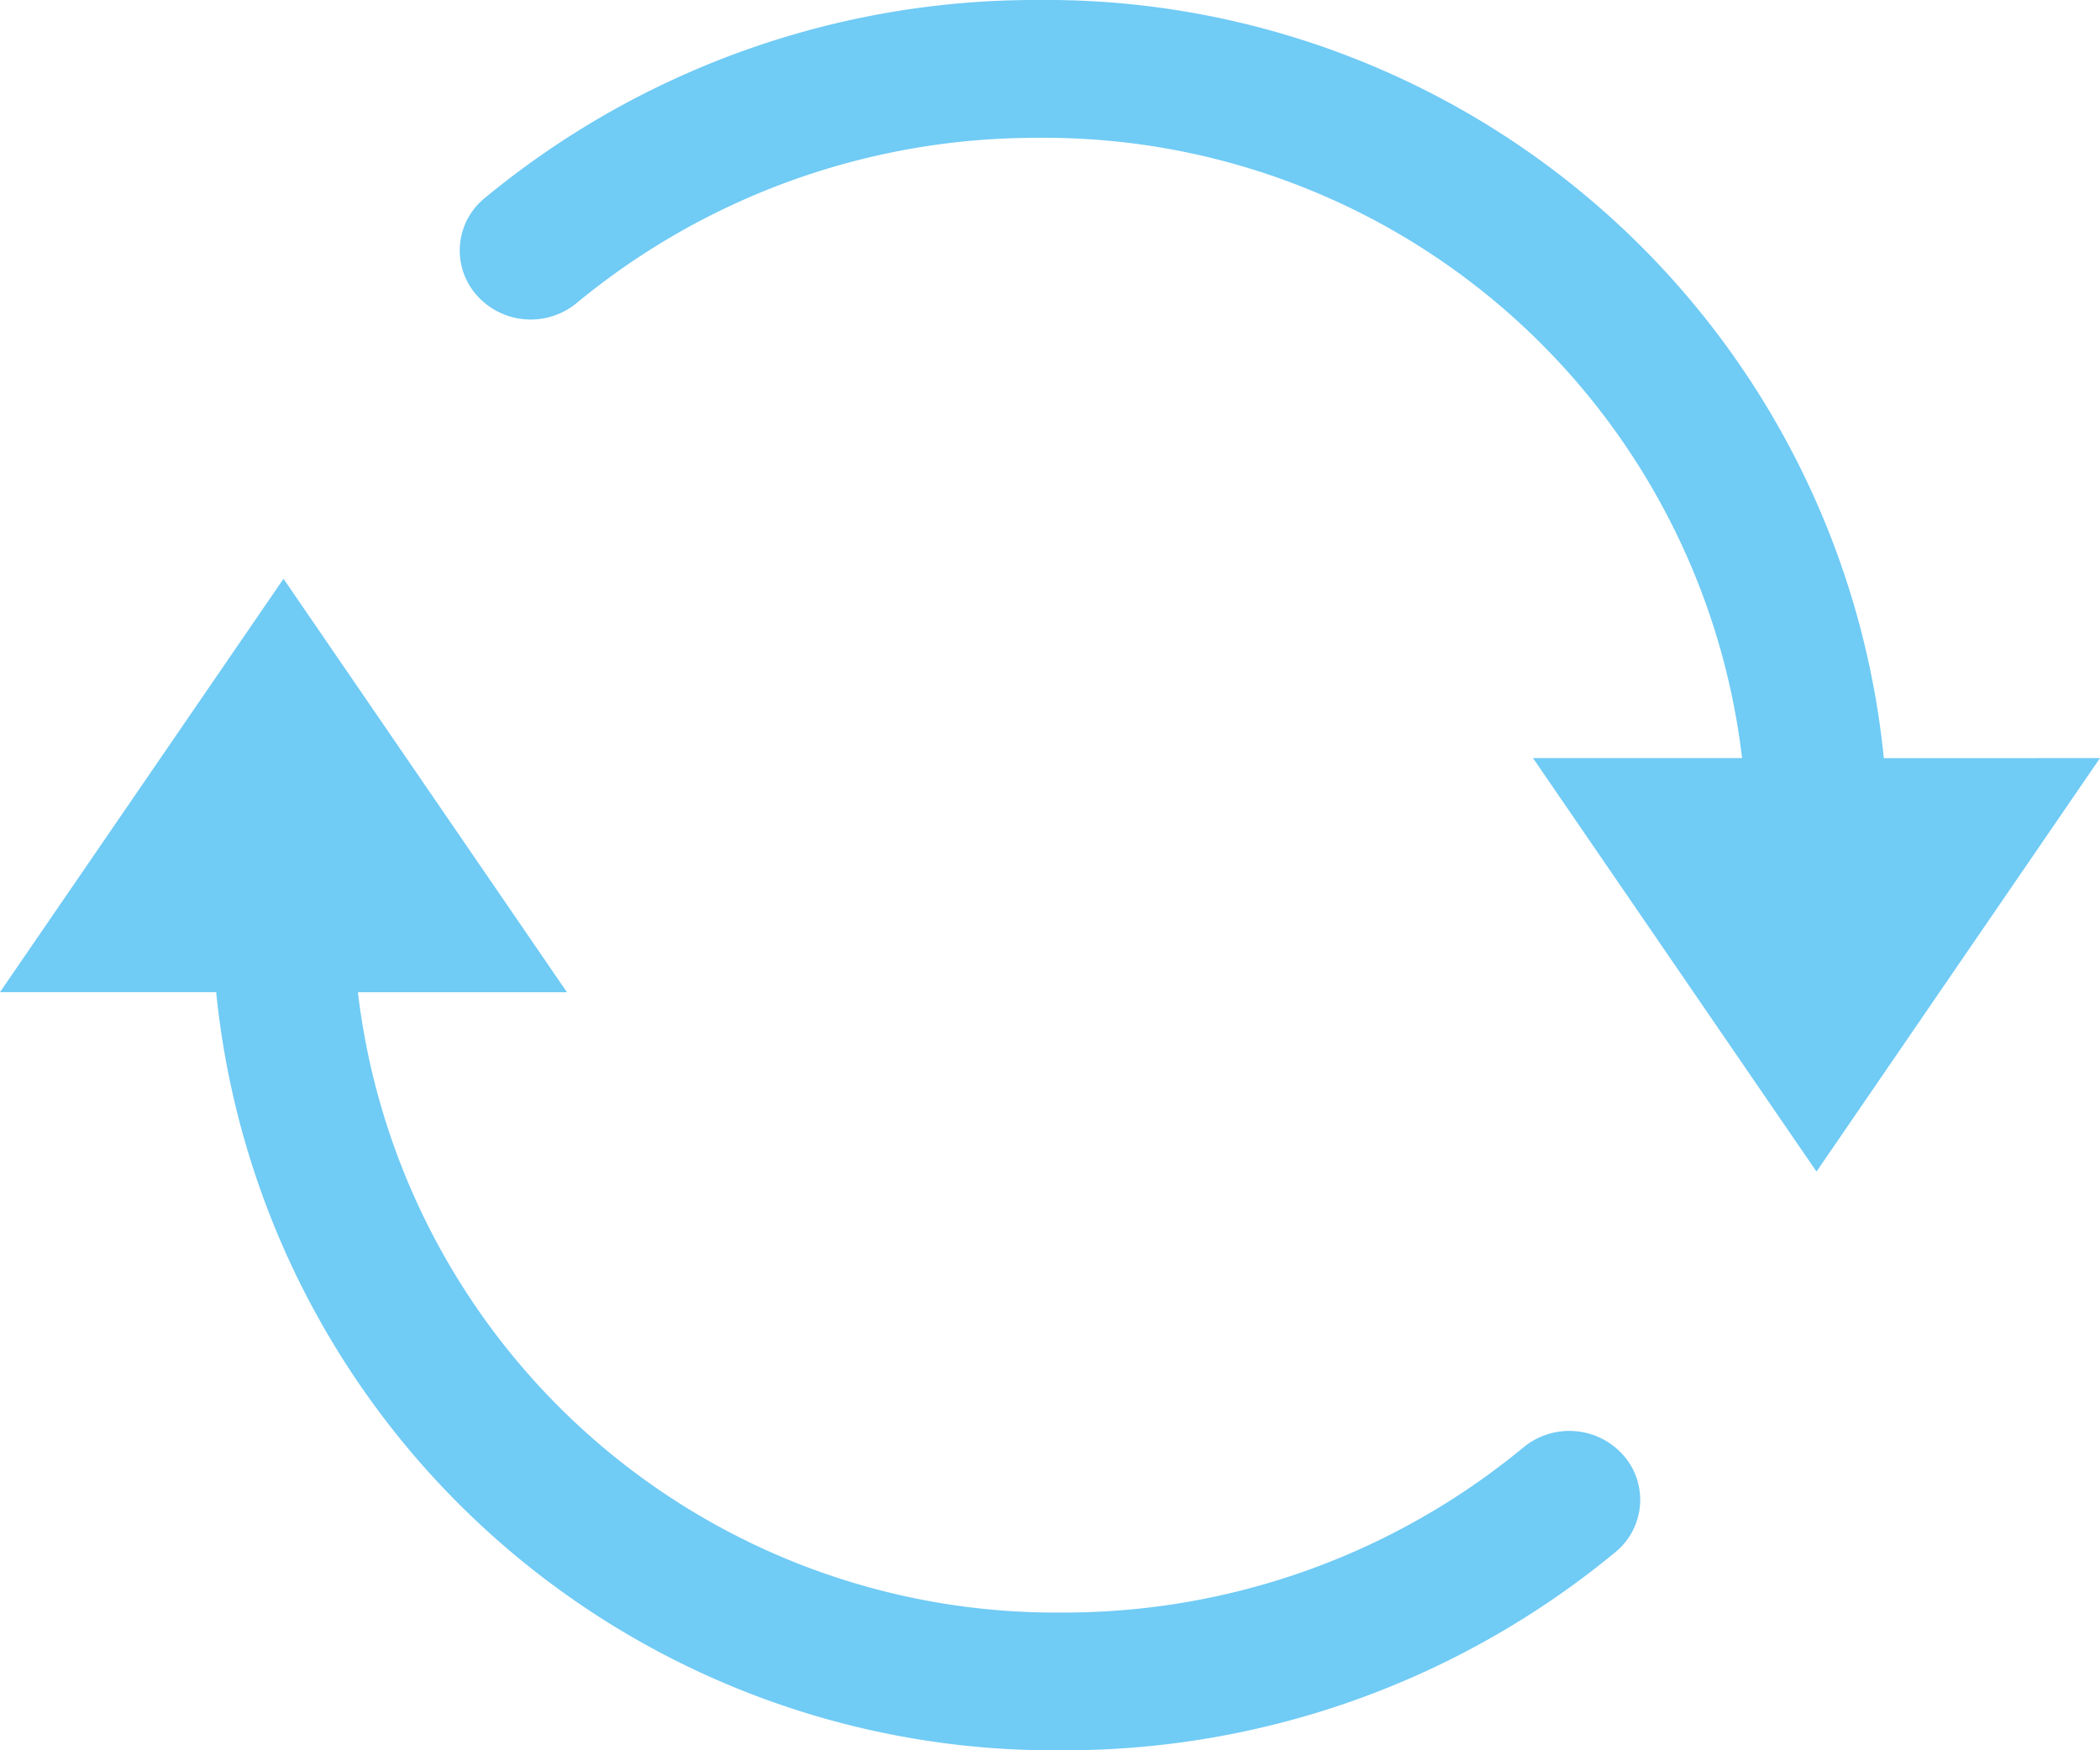
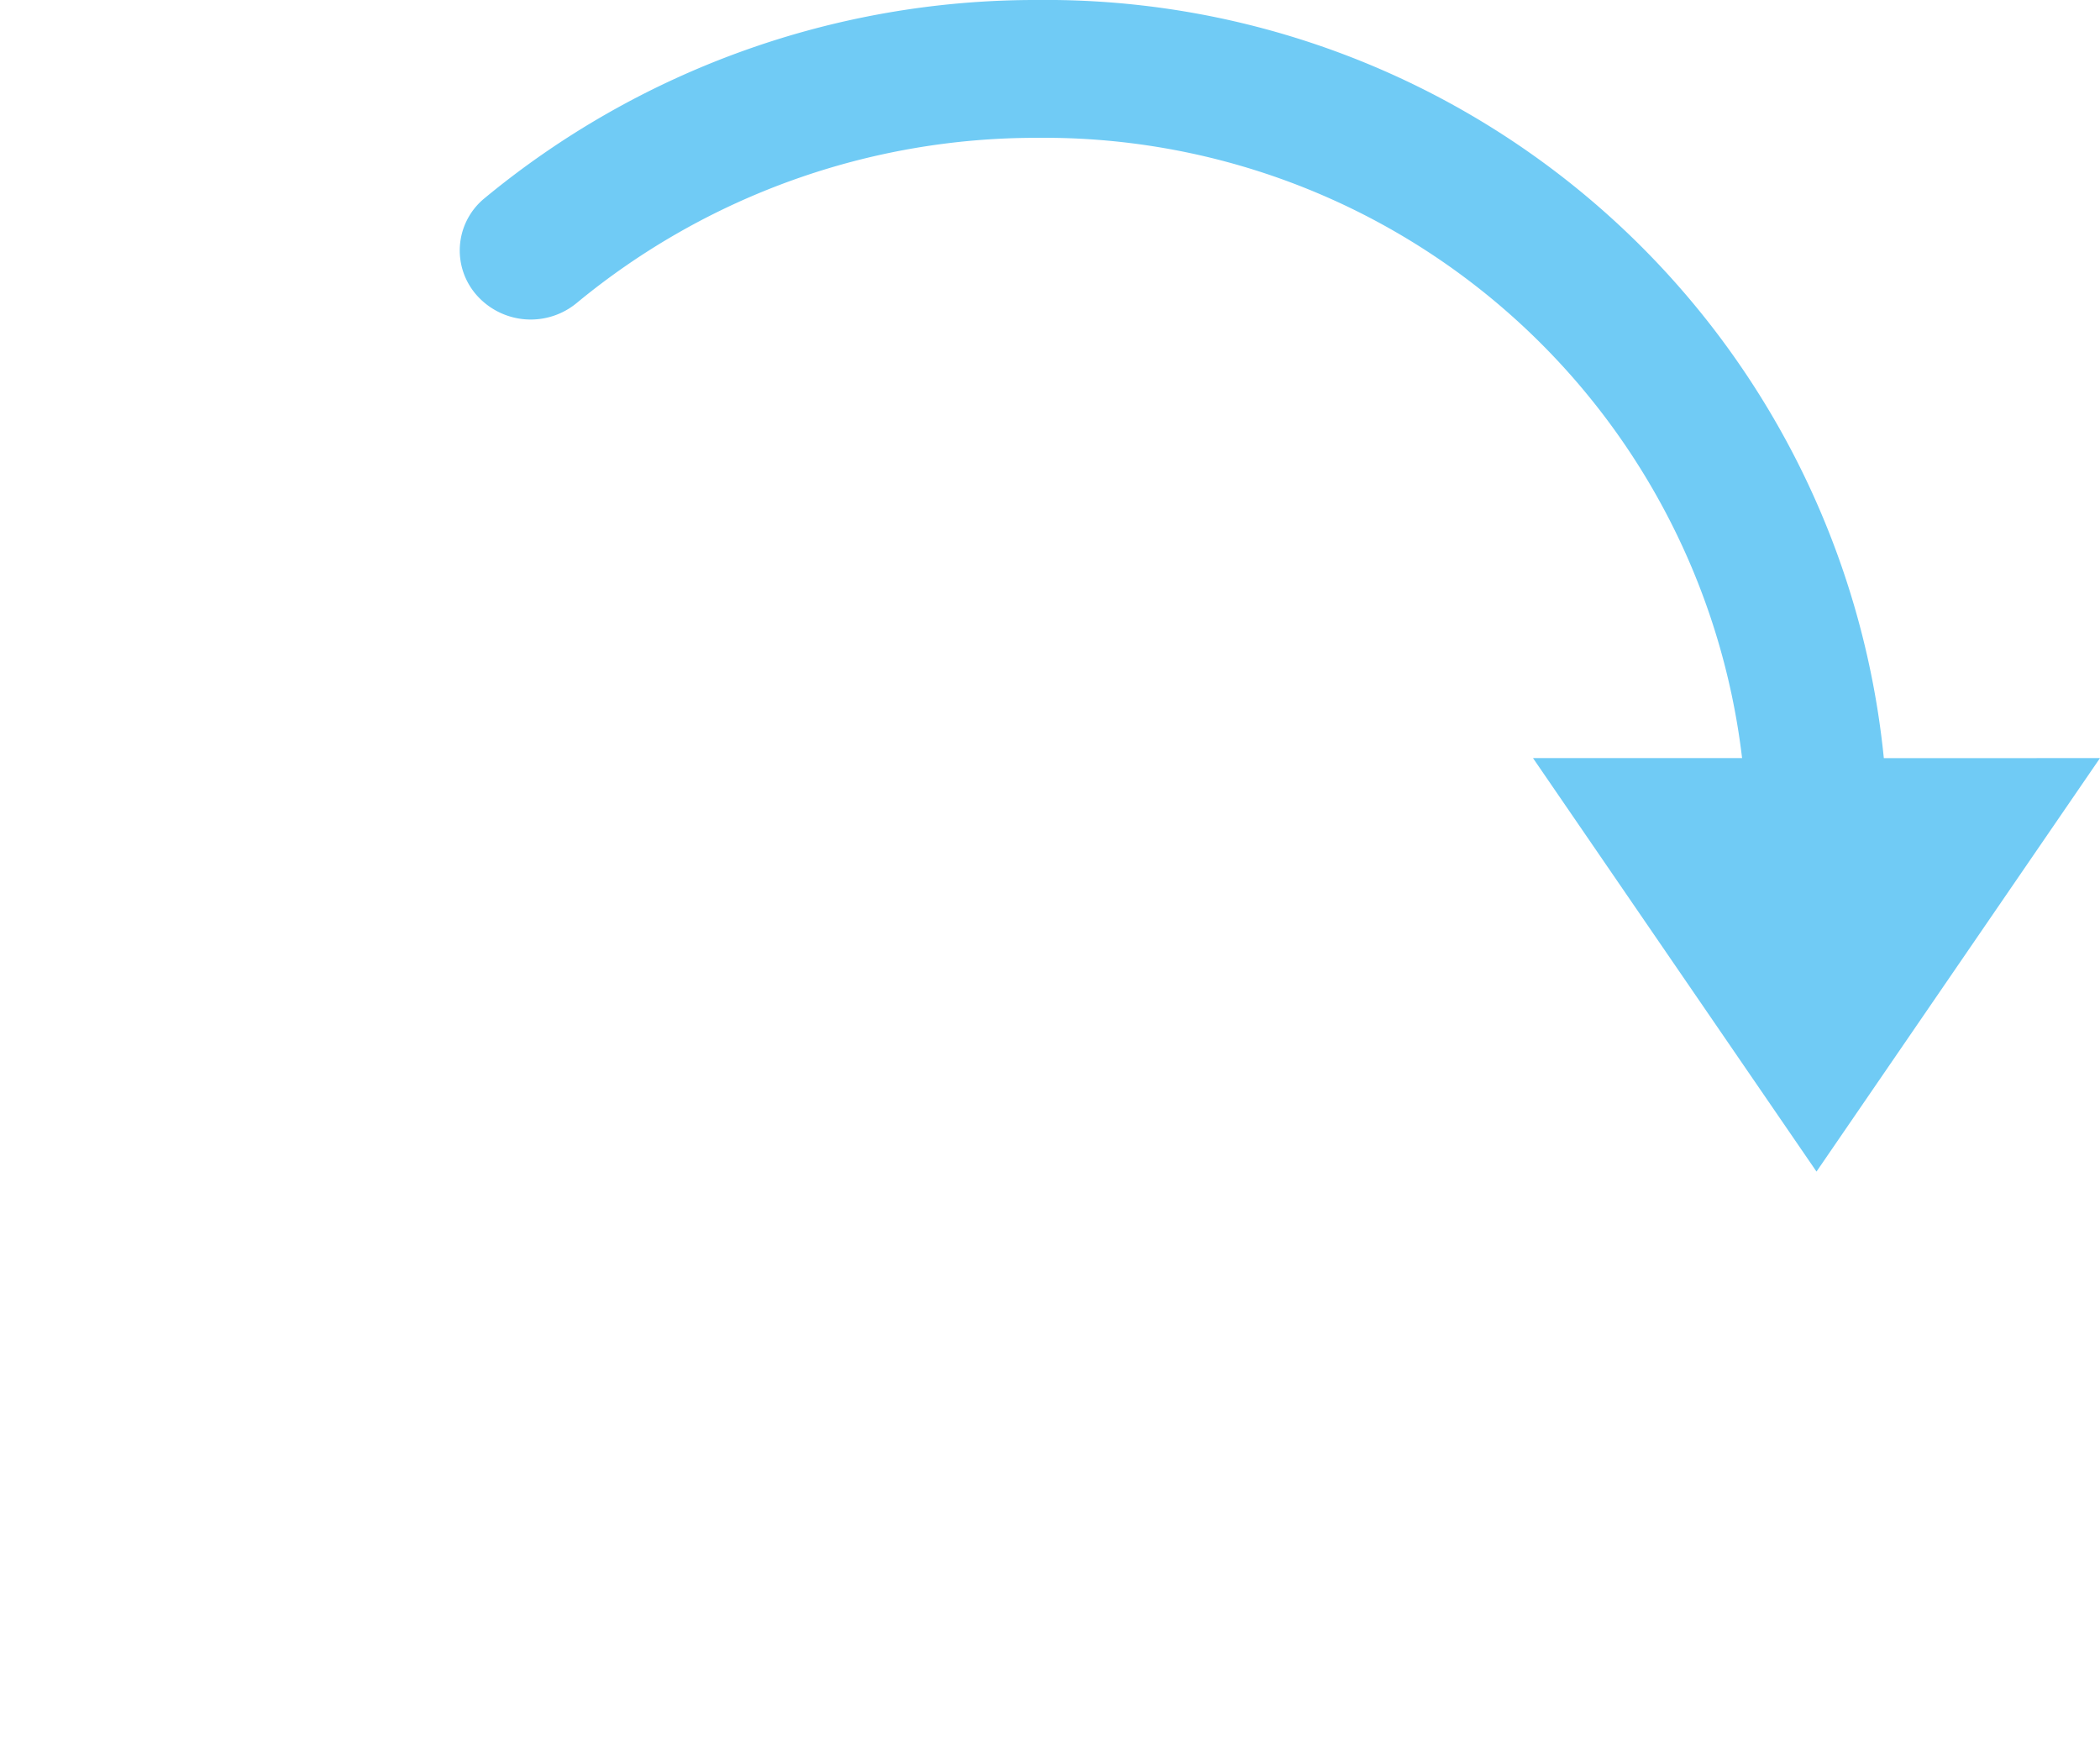
<svg xmlns="http://www.w3.org/2000/svg" width="32" height="26.667" viewBox="0 0 32 26.667">
-   <path d="M23.213,18.319A10.988,10.988,0,0,1,16.2,20.834a10.707,10.707,0,0,1-10.746-9.45H8.64l-4.32-6.3L0,11.382H3.294A12.831,12.831,0,0,0,16.2,22.933a13.173,13.173,0,0,0,8.415-3.019,1.028,1.028,0,0,0,.119-1.48A1.1,1.1,0,0,0,23.213,18.319Z" transform="translate(0 3.734)" fill="#70cbf5" />
  <path d="M25.814,11.551A12.831,12.831,0,0,0,12.908,0,13.173,13.173,0,0,0,4.493,3.019,1.028,1.028,0,0,0,4.374,4.5,1.1,1.1,0,0,0,5.9,4.613,10.988,10.988,0,0,1,12.908,2.1a10.707,10.707,0,0,1,10.746,9.45H20.468l4.32,6.3,4.32-6.3Z" transform="translate(2.892)" fill="#70cbf5" />
</svg>